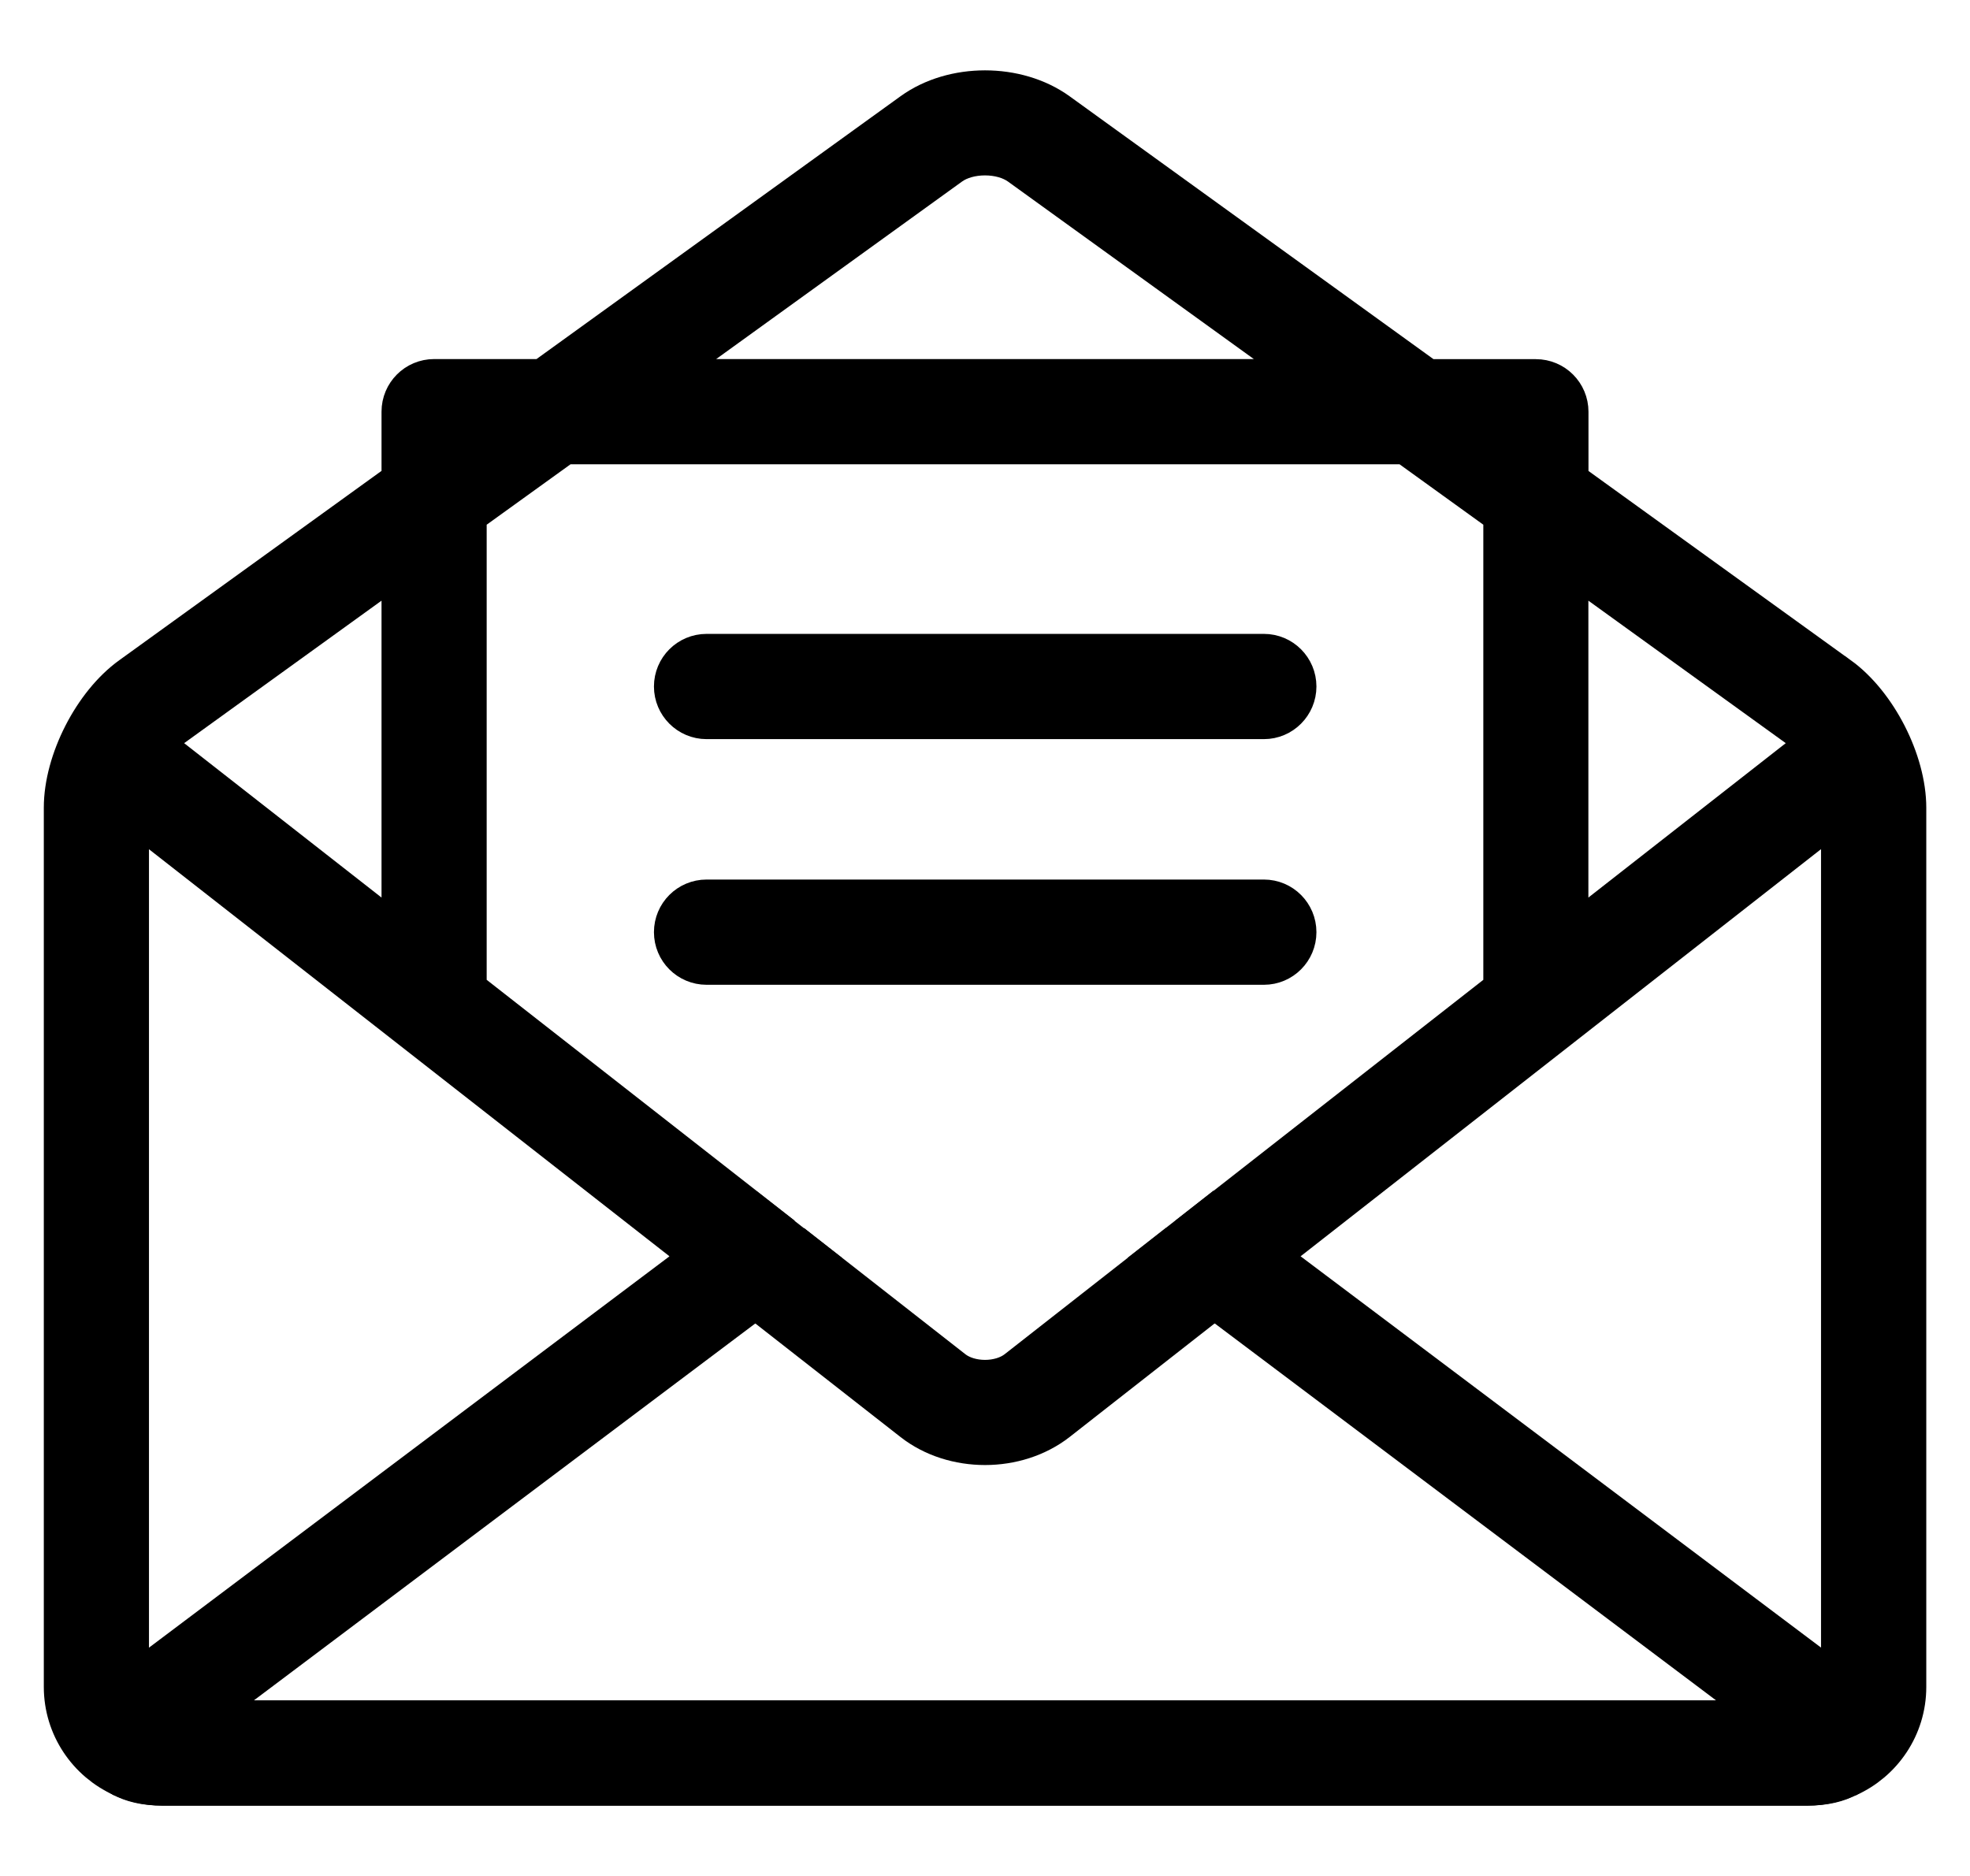
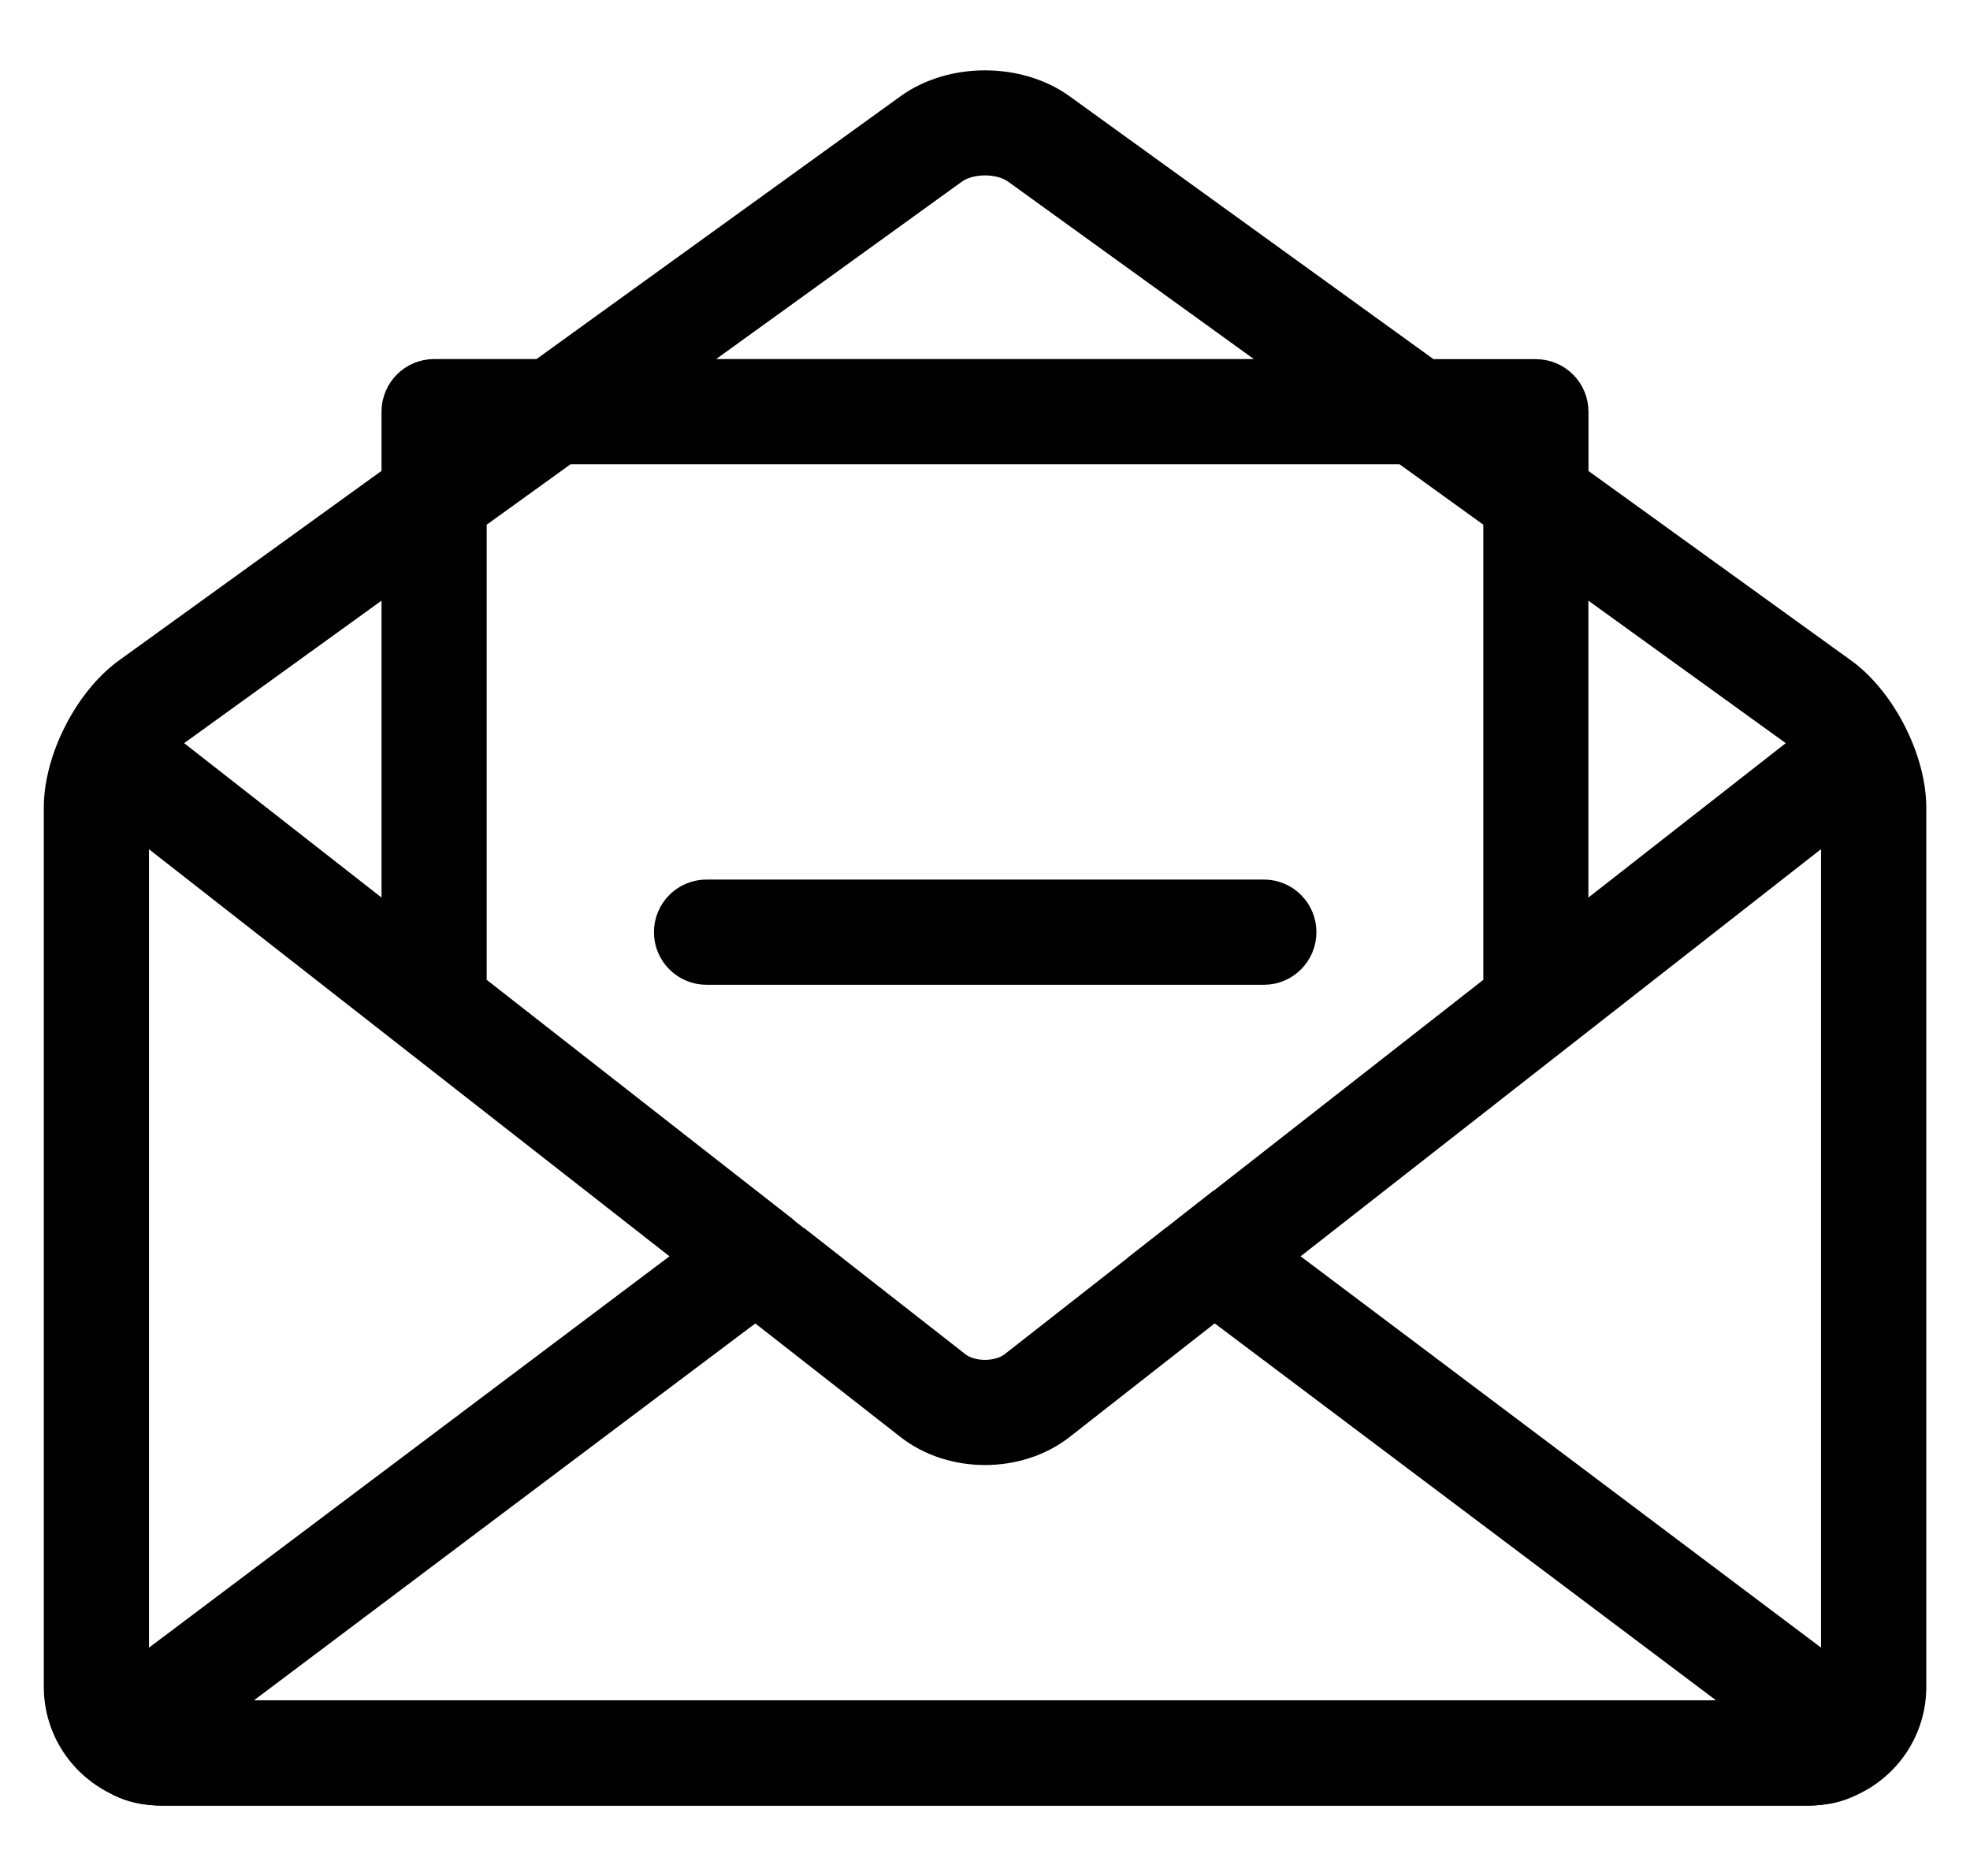
<svg xmlns="http://www.w3.org/2000/svg" width="21" height="20" viewBox="0 0 21 20" fill="none">
  <path d="M1.732 18.378H1.958L8.054 13.795L7.547 13.398L1.403 18.018C1.383 18.034 1.364 18.049 1.346 18.064C1.382 18.243 1.542 18.378 1.732 18.378Z" fill="black" stroke="black" stroke-width="0.5" />
  <path d="M8.566 13.408L8.059 13.012L7.545 13.399L8.052 13.795L8.566 13.408Z" fill="black" stroke="black" stroke-width="0.5" />
  <path d="M19.894 18.663C19.933 18.544 19.951 18.314 19.653 18.064C19.616 18.243 19.457 18.378 19.267 18.378H19.041H1.957H1.731C1.541 18.378 1.381 18.243 1.345 18.064C1.047 18.315 1.064 18.544 1.104 18.663C1.128 18.737 1.186 18.839 1.318 18.912C1.444 18.968 1.584 19 1.731 19H19.266C19.413 19 19.552 18.968 19.679 18.912C19.811 18.839 19.869 18.737 19.893 18.663H19.894Z" fill="black" stroke="black" stroke-width="0.5" />
  <path d="M1.957 18.379H19.041H1.957Z" stroke="black" stroke-width="0.5" />
  <path d="M19.583 7.242L16.683 5.149V4.39C16.683 4.218 16.544 4.079 16.372 4.079H15.2L11.254 1.228C10.831 0.924 10.169 0.924 9.747 1.228L5.8 4.078H4.628C4.456 4.078 4.317 4.217 4.317 4.389V5.148L1.417 7.242C1.024 7.525 0.717 8.127 0.717 8.611V17.984C0.717 18.397 0.965 18.753 1.319 18.911C1.187 18.838 1.13 18.736 1.105 18.663C1.066 18.544 1.048 18.315 1.346 18.063C1.341 18.038 1.338 18.011 1.338 17.984V8.611C1.338 8.59 1.34 8.567 1.342 8.544L7.548 13.398L8.062 13.011L4.938 10.568V5.466L6.001 4.7H15L16.062 5.466V10.568L12.939 13.011L13.453 13.398L19.658 8.543C19.661 8.567 19.662 8.59 19.662 8.612V17.985C19.662 18.012 19.66 18.039 19.654 18.064C19.952 18.316 19.935 18.545 19.895 18.664C19.871 18.737 19.813 18.839 19.681 18.912C20.036 18.754 20.284 18.398 20.284 17.985V8.612C20.284 8.128 19.976 7.526 19.584 7.242H19.583ZM4.317 10.082L1.588 7.947C1.647 7.866 1.713 7.795 1.781 7.746L4.317 5.915V10.082ZM6.861 4.078L10.11 1.732C10.214 1.657 10.357 1.62 10.5 1.62C10.643 1.62 10.785 1.657 10.89 1.732L14.139 4.078H6.862H6.861ZM16.682 10.081V5.915L19.218 7.746C19.286 7.795 19.351 7.865 19.411 7.947L16.682 10.082V10.081Z" fill="black" stroke="black" stroke-width="0.5" />
  <path d="M10.5 15.369C10.769 15.369 11.037 15.287 11.247 15.124L12.945 13.794L12.431 13.407L10.864 14.634C10.67 14.786 10.33 14.786 10.136 14.634L8.569 13.408L8.055 13.795L9.754 15.124C9.964 15.288 10.232 15.369 10.501 15.369H10.5Z" fill="black" stroke="black" stroke-width="0.5" />
  <path d="M1.731 19C1.584 19 1.445 18.967 1.318 18.911C1.412 18.963 1.545 19 1.731 19H19.266C19.453 19 19.584 18.963 19.679 18.911C19.553 18.967 19.414 19 19.266 19H1.731Z" fill="black" />
  <path d="M1.731 19C1.584 19 1.445 18.967 1.318 18.911C1.412 18.963 1.545 19 1.731 19ZM1.731 19H19.266C19.453 19 19.584 18.963 19.679 18.911C19.553 18.967 19.414 19 19.266 19H1.731Z" stroke="black" stroke-width="0.5" />
  <path d="M19.043 18.378H19.27C19.459 18.378 19.619 18.243 19.655 18.064C19.637 18.049 19.618 18.033 19.598 18.018L13.454 13.398L12.947 13.795L19.043 18.379V18.378Z" fill="black" stroke="black" stroke-width="0.5" />
  <path d="M12.944 13.794L13.451 13.397L12.937 13.01L12.43 13.407L12.944 13.794Z" fill="black" stroke="black" stroke-width="0.5" />
-   <path d="M13.473 7.63H7.532C7.36 7.63 7.221 7.49 7.221 7.319C7.221 7.147 7.36 7.008 7.532 7.008H13.473C13.644 7.008 13.783 7.147 13.783 7.319C13.783 7.49 13.644 7.63 13.473 7.63Z" fill="black" stroke="black" stroke-width="0.5" />
  <path d="M13.473 10.249H7.532C7.36 10.249 7.221 10.11 7.221 9.938C7.221 9.766 7.36 9.627 7.532 9.627H13.473C13.644 9.627 13.783 9.766 13.783 9.938C13.783 10.11 13.644 10.249 13.473 10.249Z" fill="black" stroke="black" stroke-width="0.5" />
</svg>